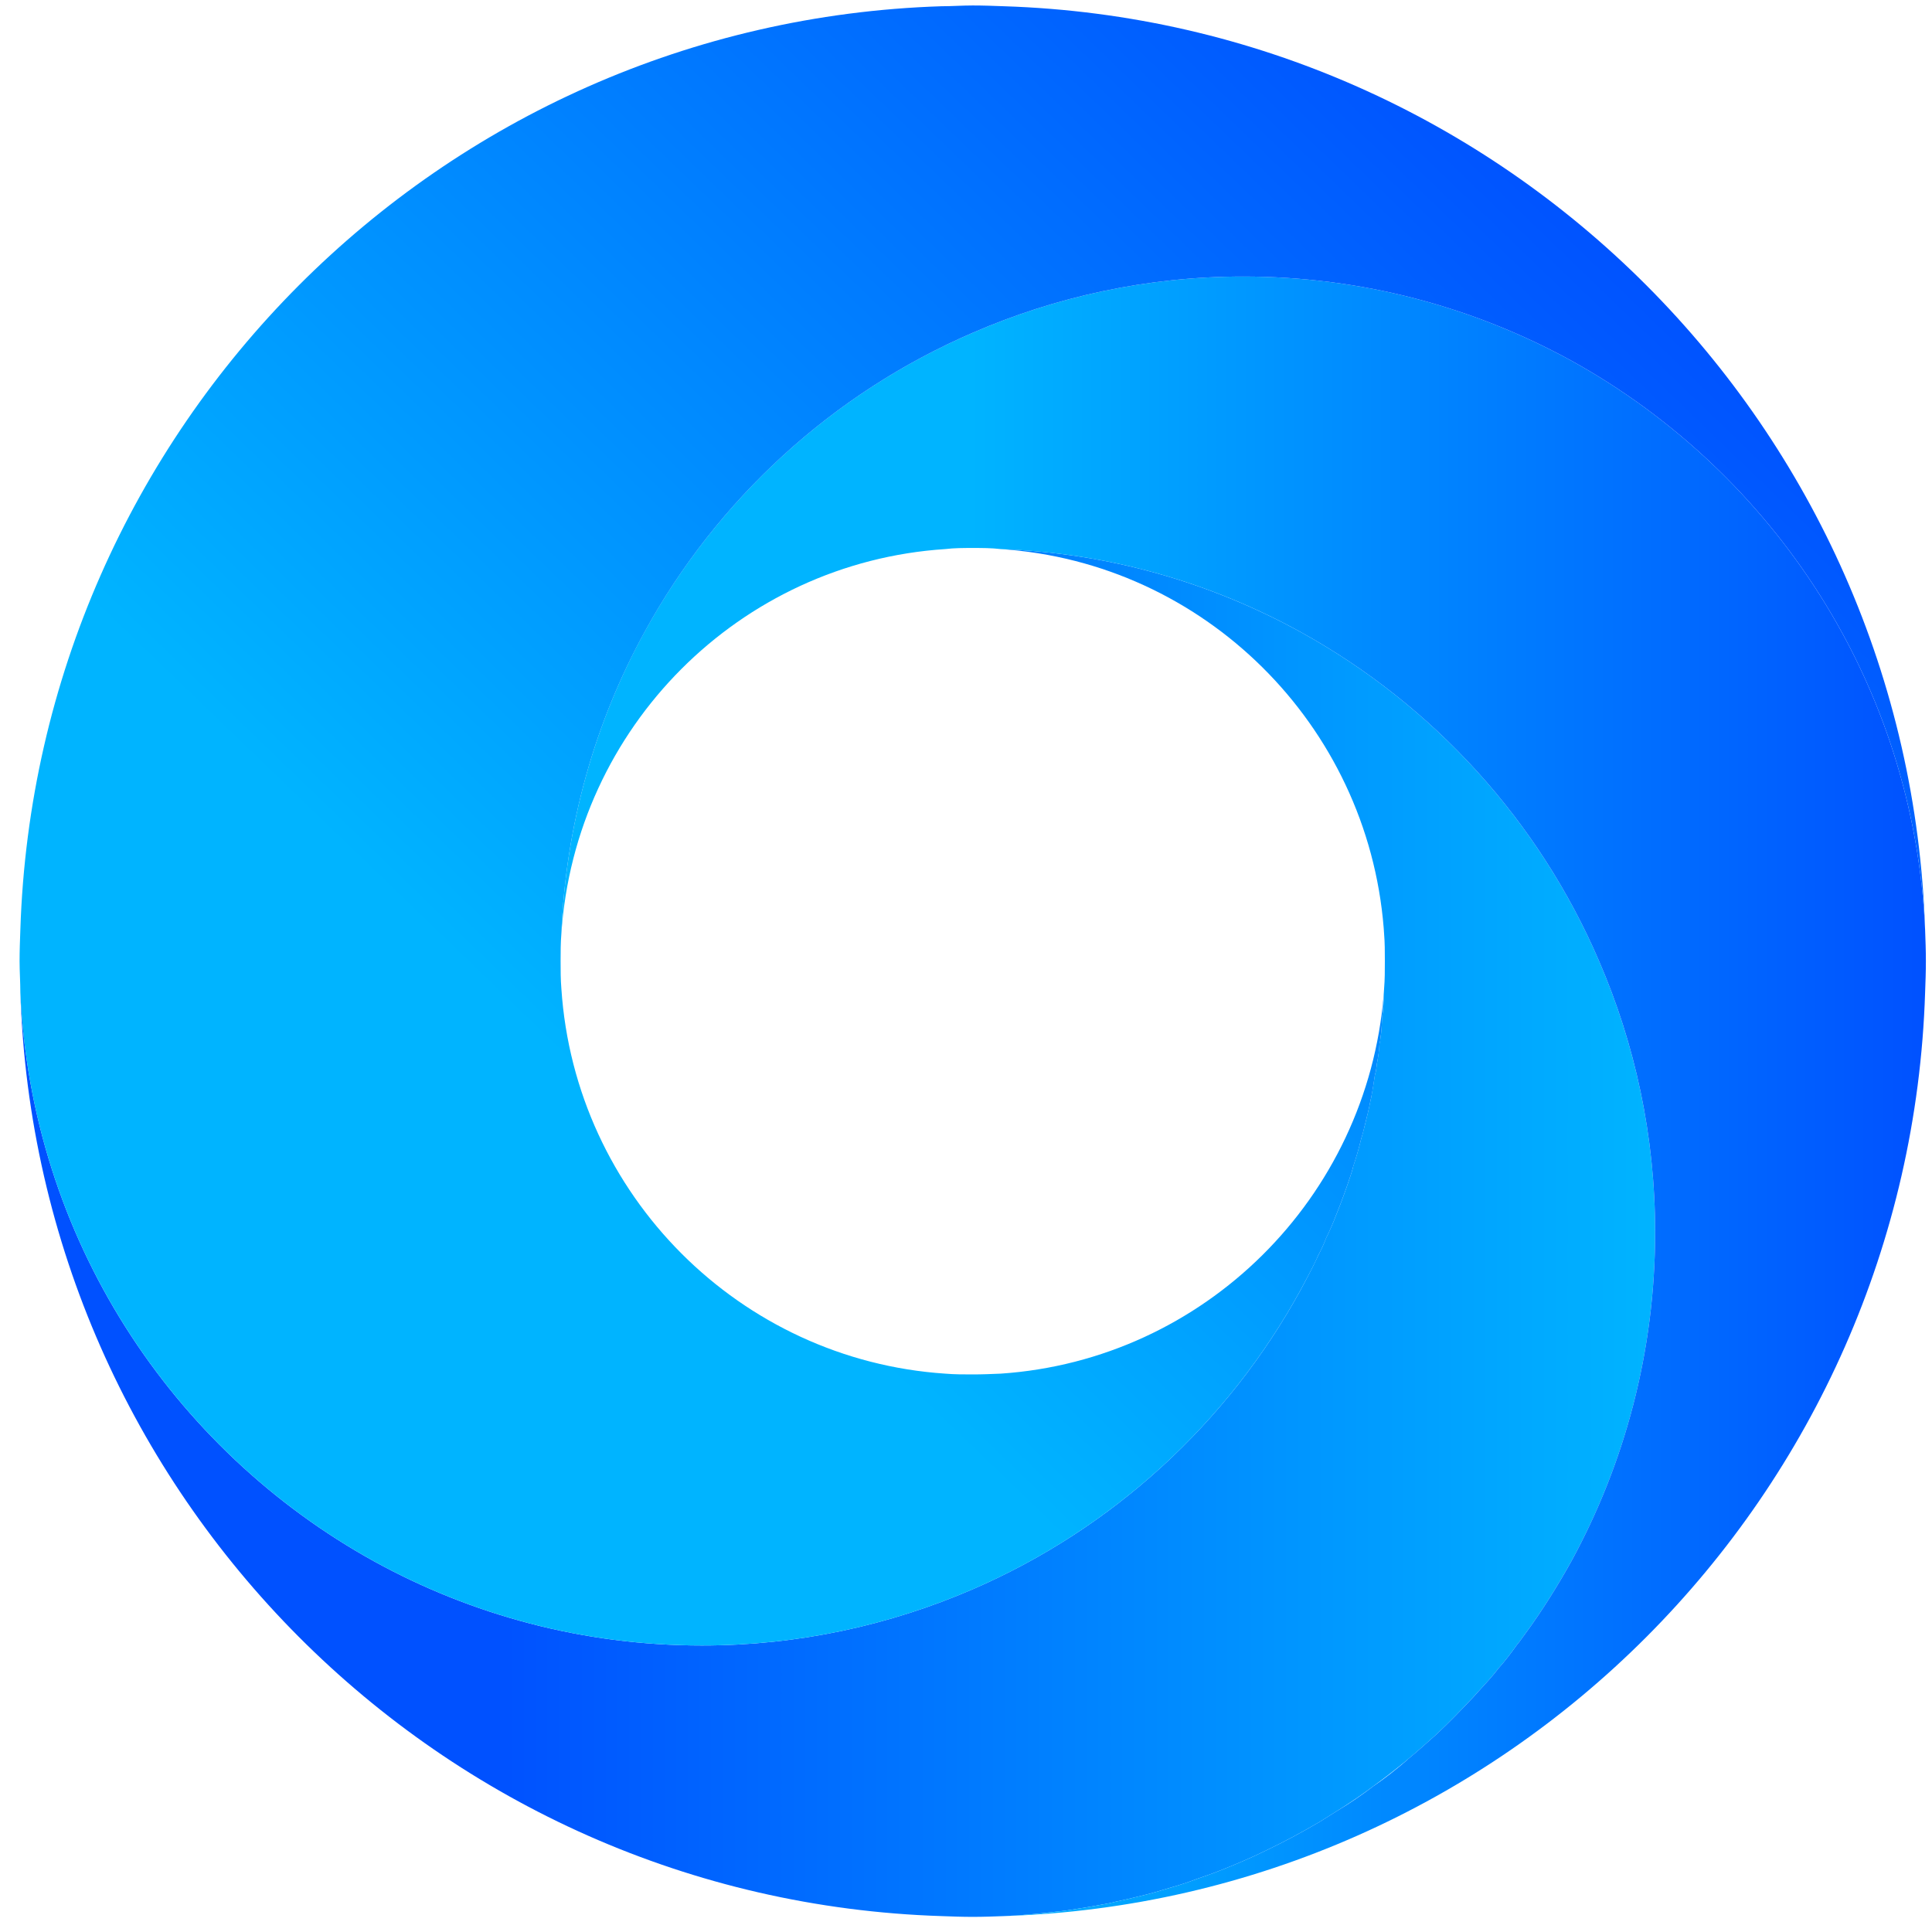
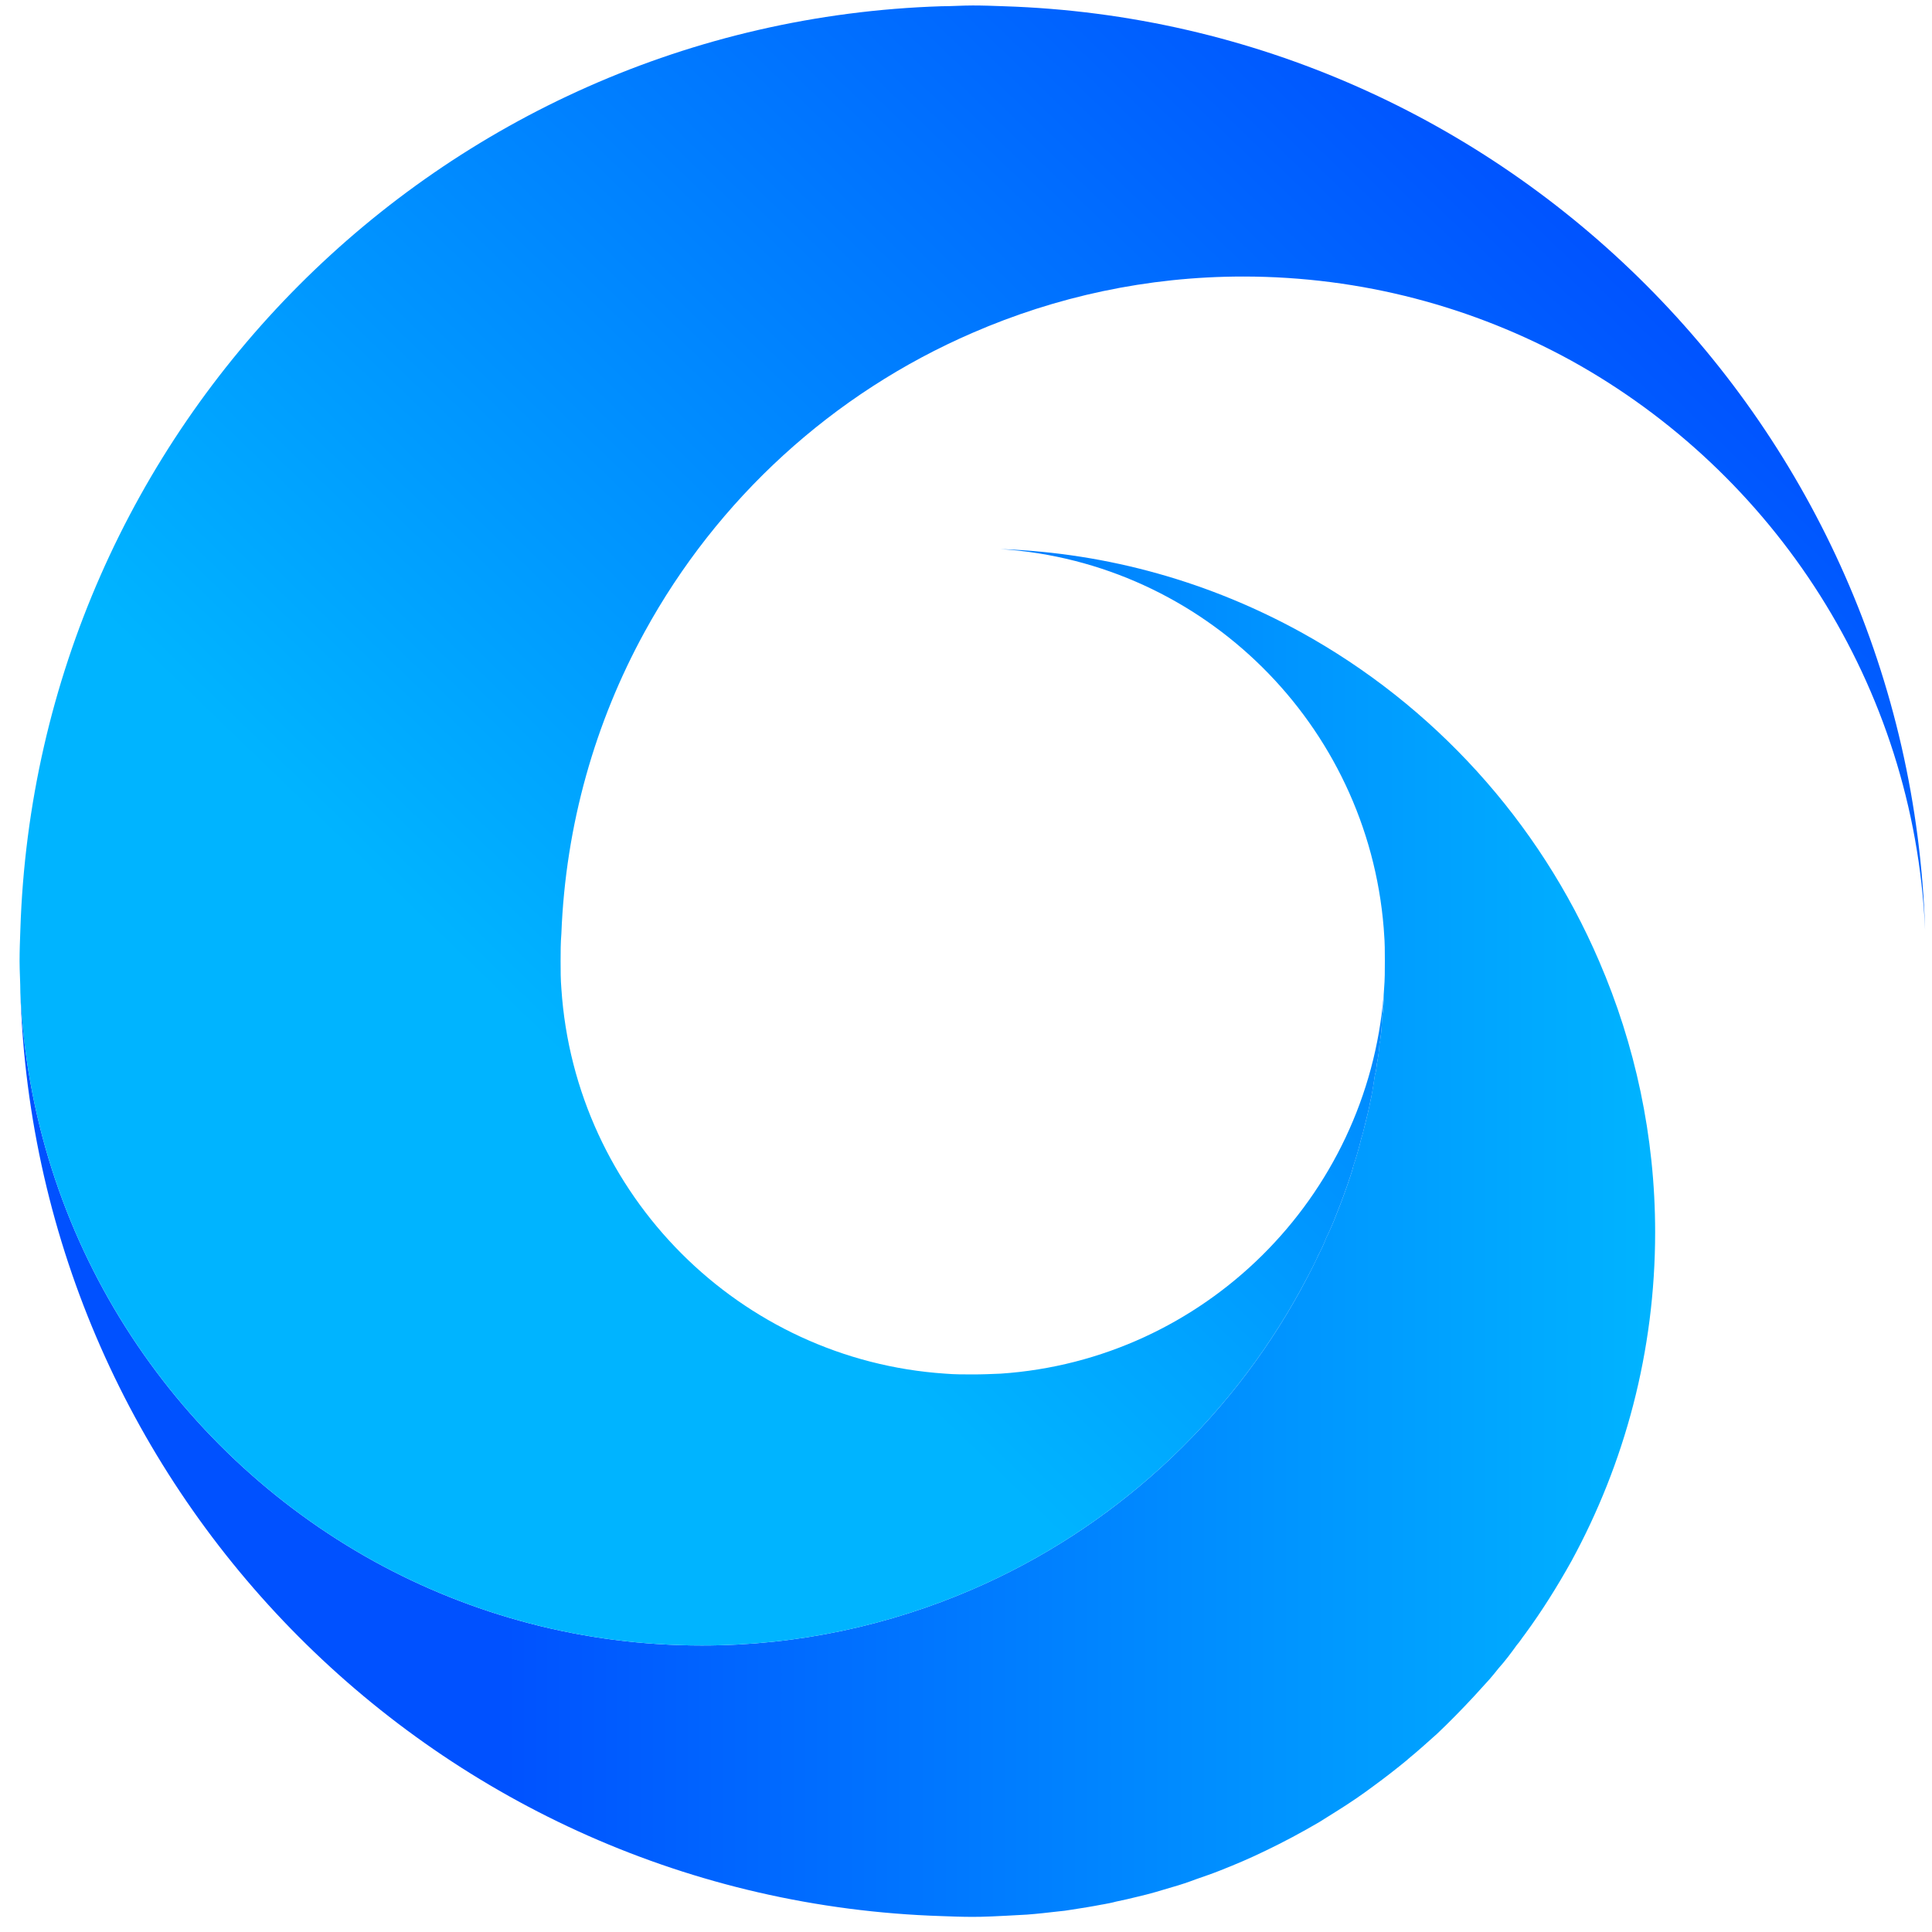
<svg xmlns="http://www.w3.org/2000/svg" width="30" height="30" viewBox="0 0 30 30" fill="none">
-   <path d="M25.701 19.134C25.701 20.986 25.228 22.725 24.399 24.245C24.18 24.637 23.943 25.017 23.677 25.379C23.635 25.432 23.6 25.491 23.552 25.545C23.463 25.67 23.369 25.794 23.268 25.907C23.221 25.966 23.173 26.026 23.126 26.079C23.043 26.168 22.966 26.257 22.883 26.346C22.7 26.542 22.516 26.732 22.315 26.922C22.167 27.053 22.019 27.189 21.865 27.314L21.853 27.326C21.681 27.468 21.504 27.605 21.326 27.735C21.143 27.872 20.959 27.997 20.77 28.115C20.675 28.175 20.58 28.234 20.486 28.293C20.213 28.453 19.935 28.602 19.651 28.738C19.42 28.851 19.183 28.952 18.941 29.047C18.822 29.095 18.698 29.136 18.579 29.178C18.455 29.225 18.331 29.267 18.206 29.302C18.029 29.356 17.851 29.409 17.668 29.451C17.555 29.48 17.443 29.504 17.33 29.528C17.265 29.546 17.2 29.558 17.135 29.57C17.123 29.57 17.117 29.575 17.105 29.575C16.951 29.605 16.797 29.629 16.643 29.653C16.573 29.665 16.495 29.676 16.419 29.682C16.265 29.7 16.105 29.718 15.945 29.73C15.826 29.742 15.708 29.748 15.59 29.753C15.43 29.759 15.27 29.765 15.104 29.765C14.938 29.765 14.779 29.759 14.619 29.753C6.828 29.504 0.565 23.218 0.316 15.412C0.488 19.217 2.66 22.506 5.81 24.245C7.319 25.076 9.054 25.551 10.901 25.551C12.393 25.551 13.814 25.236 15.104 24.678C17.271 23.74 19.065 22.096 20.196 20.03C20.279 19.876 20.361 19.722 20.438 19.561C20.45 19.538 20.456 19.52 20.468 19.496C20.515 19.407 20.557 19.318 20.592 19.223C20.651 19.104 20.705 18.98 20.752 18.855C20.829 18.665 20.9 18.469 20.965 18.273C20.983 18.22 21.001 18.166 21.012 18.113C21.06 17.971 21.101 17.828 21.137 17.68C21.16 17.608 21.178 17.531 21.196 17.46C21.226 17.341 21.255 17.223 21.279 17.098C21.285 17.08 21.285 17.062 21.291 17.044C21.314 16.926 21.332 16.807 21.35 16.688C21.368 16.635 21.374 16.576 21.38 16.516C21.38 16.504 21.386 16.498 21.386 16.487C21.403 16.392 21.415 16.302 21.421 16.202C21.427 16.184 21.433 16.16 21.433 16.136C21.451 16.029 21.457 15.917 21.462 15.804V15.792C21.48 15.679 21.486 15.56 21.486 15.442C21.486 15.412 21.492 15.383 21.492 15.353C21.504 15.21 21.504 15.068 21.504 14.925C21.504 14.783 21.504 14.64 21.492 14.498C21.492 14.468 21.486 14.439 21.486 14.409C21.232 11.251 18.698 8.734 15.537 8.526C17.224 8.586 18.804 9.049 20.196 9.814C22.256 10.948 23.896 12.747 24.831 14.925C25.387 16.213 25.701 17.638 25.701 19.134Z" fill="url(#paint0_linear_1440_71071)" />
-   <path d="M29.905 14.925C29.905 15.086 29.899 15.252 29.893 15.412C29.644 23.218 23.375 29.504 15.59 29.753C15.708 29.747 15.827 29.742 15.945 29.73C16.105 29.718 16.259 29.706 16.419 29.682C16.496 29.676 16.573 29.664 16.644 29.653C16.798 29.629 16.952 29.605 17.106 29.575C17.117 29.575 17.123 29.57 17.135 29.57C17.2 29.558 17.265 29.546 17.331 29.528C17.443 29.504 17.555 29.48 17.668 29.451C17.852 29.409 18.029 29.356 18.207 29.302C18.331 29.267 18.455 29.225 18.58 29.178C18.698 29.136 18.822 29.095 18.941 29.047C19.183 28.952 19.42 28.851 19.651 28.738C19.935 28.602 20.214 28.453 20.486 28.293C20.581 28.234 20.675 28.174 20.77 28.115C20.959 28.002 21.149 27.872 21.327 27.735C21.51 27.611 21.682 27.474 21.854 27.326L21.865 27.314C22.019 27.189 22.167 27.053 22.315 26.922C22.517 26.732 22.7 26.542 22.884 26.346C22.966 26.257 23.043 26.168 23.126 26.079C23.174 26.026 23.221 25.966 23.268 25.907C23.369 25.794 23.464 25.669 23.552 25.545C23.6 25.491 23.635 25.432 23.677 25.379C23.943 25.017 24.18 24.637 24.399 24.245C25.228 22.725 25.701 20.986 25.701 19.134C25.701 17.638 25.388 16.213 24.831 14.925C23.896 12.747 22.256 10.948 20.196 9.814C18.805 9.049 17.224 8.586 15.537 8.526C15.395 8.509 15.253 8.509 15.105 8.509C14.957 8.509 14.82 8.509 14.678 8.526C11.487 8.734 8.93 11.293 8.717 14.498C8.782 12.806 9.244 11.209 10.007 9.814C11.138 7.749 12.932 6.104 15.105 5.167C16.389 4.609 17.81 4.294 19.302 4.294C21.149 4.294 22.884 4.769 24.399 5.6C27.543 7.339 29.721 10.628 29.893 14.439C29.899 14.599 29.905 14.759 29.905 14.925Z" fill="url(#paint1_linear_1440_71071)" />
+   <path d="M25.701 19.134C25.701 20.986 25.228 22.725 24.399 24.245C24.18 24.637 23.943 25.017 23.677 25.379C23.635 25.432 23.6 25.491 23.552 25.545C23.463 25.67 23.369 25.794 23.268 25.907C23.221 25.966 23.173 26.026 23.126 26.079C23.043 26.168 22.966 26.257 22.883 26.346C22.7 26.542 22.516 26.732 22.315 26.922C22.167 27.053 22.019 27.189 21.865 27.314L21.853 27.326C21.681 27.468 21.504 27.605 21.326 27.735C21.143 27.872 20.959 27.997 20.77 28.115C20.675 28.175 20.58 28.234 20.486 28.293C20.213 28.453 19.935 28.602 19.651 28.738C19.42 28.851 19.183 28.952 18.941 29.047C18.822 29.095 18.698 29.136 18.579 29.178C18.455 29.225 18.331 29.267 18.206 29.302C18.029 29.356 17.851 29.409 17.668 29.451C17.555 29.48 17.443 29.504 17.33 29.528C17.265 29.546 17.2 29.558 17.135 29.57C17.123 29.57 17.117 29.575 17.105 29.575C16.951 29.605 16.797 29.629 16.643 29.653C16.573 29.665 16.495 29.676 16.419 29.682C16.265 29.7 16.105 29.718 15.945 29.73C15.43 29.759 15.27 29.765 15.104 29.765C14.938 29.765 14.779 29.759 14.619 29.753C6.828 29.504 0.565 23.218 0.316 15.412C0.488 19.217 2.66 22.506 5.81 24.245C7.319 25.076 9.054 25.551 10.901 25.551C12.393 25.551 13.814 25.236 15.104 24.678C17.271 23.74 19.065 22.096 20.196 20.03C20.279 19.876 20.361 19.722 20.438 19.561C20.45 19.538 20.456 19.52 20.468 19.496C20.515 19.407 20.557 19.318 20.592 19.223C20.651 19.104 20.705 18.98 20.752 18.855C20.829 18.665 20.9 18.469 20.965 18.273C20.983 18.22 21.001 18.166 21.012 18.113C21.06 17.971 21.101 17.828 21.137 17.68C21.16 17.608 21.178 17.531 21.196 17.46C21.226 17.341 21.255 17.223 21.279 17.098C21.285 17.08 21.285 17.062 21.291 17.044C21.314 16.926 21.332 16.807 21.35 16.688C21.368 16.635 21.374 16.576 21.38 16.516C21.38 16.504 21.386 16.498 21.386 16.487C21.403 16.392 21.415 16.302 21.421 16.202C21.427 16.184 21.433 16.16 21.433 16.136C21.451 16.029 21.457 15.917 21.462 15.804V15.792C21.48 15.679 21.486 15.56 21.486 15.442C21.486 15.412 21.492 15.383 21.492 15.353C21.504 15.21 21.504 15.068 21.504 14.925C21.504 14.783 21.504 14.64 21.492 14.498C21.492 14.468 21.486 14.439 21.486 14.409C21.232 11.251 18.698 8.734 15.537 8.526C17.224 8.586 18.804 9.049 20.196 9.814C22.256 10.948 23.896 12.747 24.831 14.925C25.387 16.213 25.701 17.638 25.701 19.134Z" fill="url(#paint0_linear_1440_71071)" />
  <path d="M29.893 14.439C29.721 10.628 27.543 7.339 24.399 5.6C22.884 4.769 21.149 4.294 19.302 4.294C17.81 4.294 16.389 4.609 15.105 5.167C12.932 6.105 11.138 7.749 10.008 9.815C9.244 11.21 8.782 12.806 8.717 14.498C8.705 14.64 8.705 14.783 8.705 14.925C8.705 15.068 8.705 15.21 8.717 15.353C8.93 18.558 11.488 21.117 14.678 21.33C14.82 21.342 14.963 21.342 15.105 21.342C15.247 21.342 15.395 21.336 15.537 21.33C18.698 21.117 21.232 18.6 21.486 15.442C21.481 15.561 21.475 15.679 21.463 15.792V15.804C21.457 15.917 21.451 16.03 21.433 16.136C21.433 16.16 21.427 16.184 21.421 16.202C21.416 16.303 21.404 16.392 21.386 16.487C21.386 16.498 21.38 16.504 21.38 16.516C21.374 16.576 21.368 16.635 21.35 16.689C21.333 16.807 21.315 16.926 21.291 17.045C21.285 17.062 21.285 17.08 21.279 17.098C21.256 17.223 21.226 17.341 21.196 17.46C21.179 17.531 21.161 17.608 21.137 17.68C21.102 17.828 21.06 17.971 21.013 18.113C21.001 18.166 20.983 18.22 20.965 18.273C20.9 18.469 20.829 18.665 20.752 18.855C20.705 18.98 20.652 19.104 20.593 19.223C20.557 19.318 20.516 19.407 20.468 19.496C20.456 19.52 20.451 19.538 20.439 19.561C20.362 19.722 20.279 19.876 20.196 20.03C19.065 22.096 17.271 23.74 15.105 24.678C13.814 25.236 12.393 25.551 10.901 25.551C9.054 25.551 7.32 25.076 5.81 24.245C2.661 22.506 0.488 19.217 0.316 15.412C0.316 15.252 0.304 15.086 0.304 14.925C0.304 14.765 0.31 14.599 0.316 14.439C0.565 6.627 6.828 0.347 14.619 0.097C14.779 0.097 14.939 0.085 15.105 0.085C15.27 0.085 15.43 0.091 15.59 0.097C23.375 0.347 29.644 6.627 29.893 14.439Z" fill="url(#paint2_linear_1440_71071)" />
  <defs>
    <linearGradient id="paint0_linear_1440_71071" x1="0.316" y1="19.146" x2="25.701" y2="19.146" gradientUnits="userSpaceOnUse">
      <stop offset="0.29" stop-color="#0051FF" />
      <stop offset="1" stop-color="#00B4FF" />
    </linearGradient>
    <linearGradient id="paint1_linear_1440_71071" x1="8.717" y1="17.021" x2="29.905" y2="17.021" gradientUnits="userSpaceOnUse">
      <stop offset="0.3" stop-color="#00B4FF" />
      <stop offset="1" stop-color="#0051FF" />
    </linearGradient>
    <linearGradient id="paint2_linear_1440_71071" x1="3.519" y1="23.782" x2="24.078" y2="2.444" gradientUnits="userSpaceOnUse">
      <stop offset="0.3" stop-color="#00B4FF" />
      <stop offset="1" stop-color="#0051FF" />
    </linearGradient>
  </defs>
</svg>